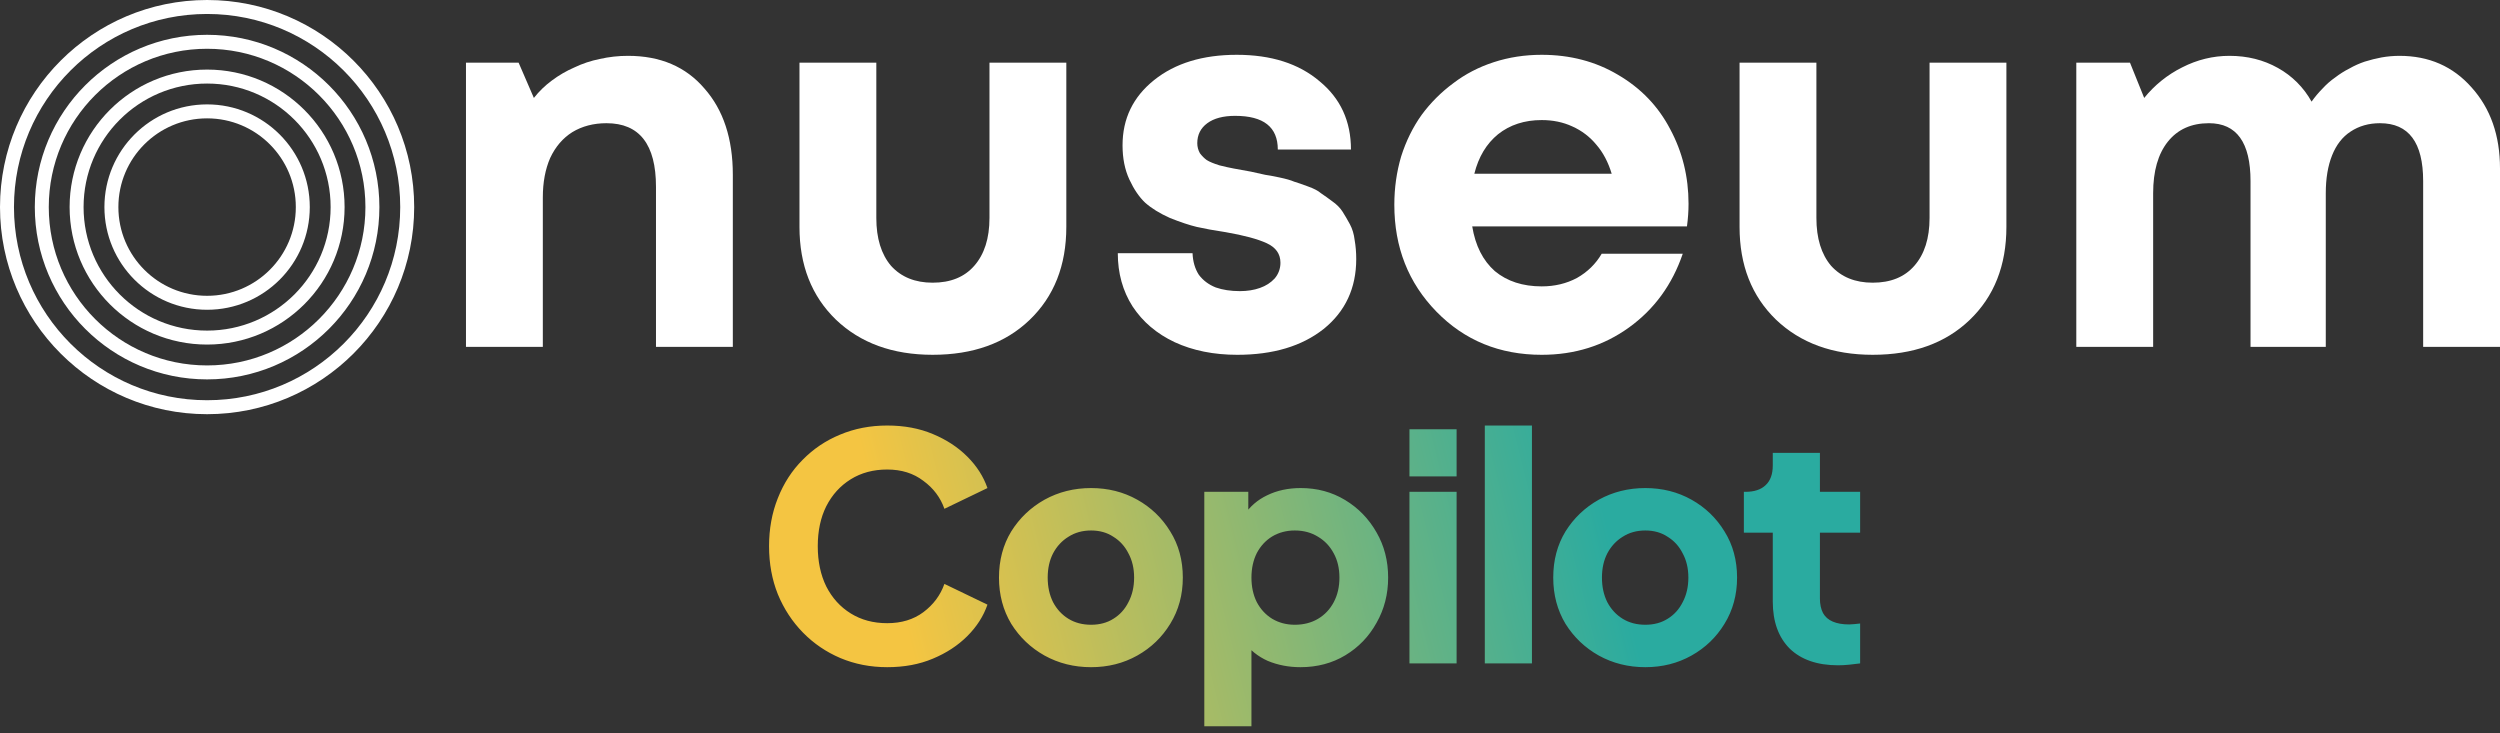
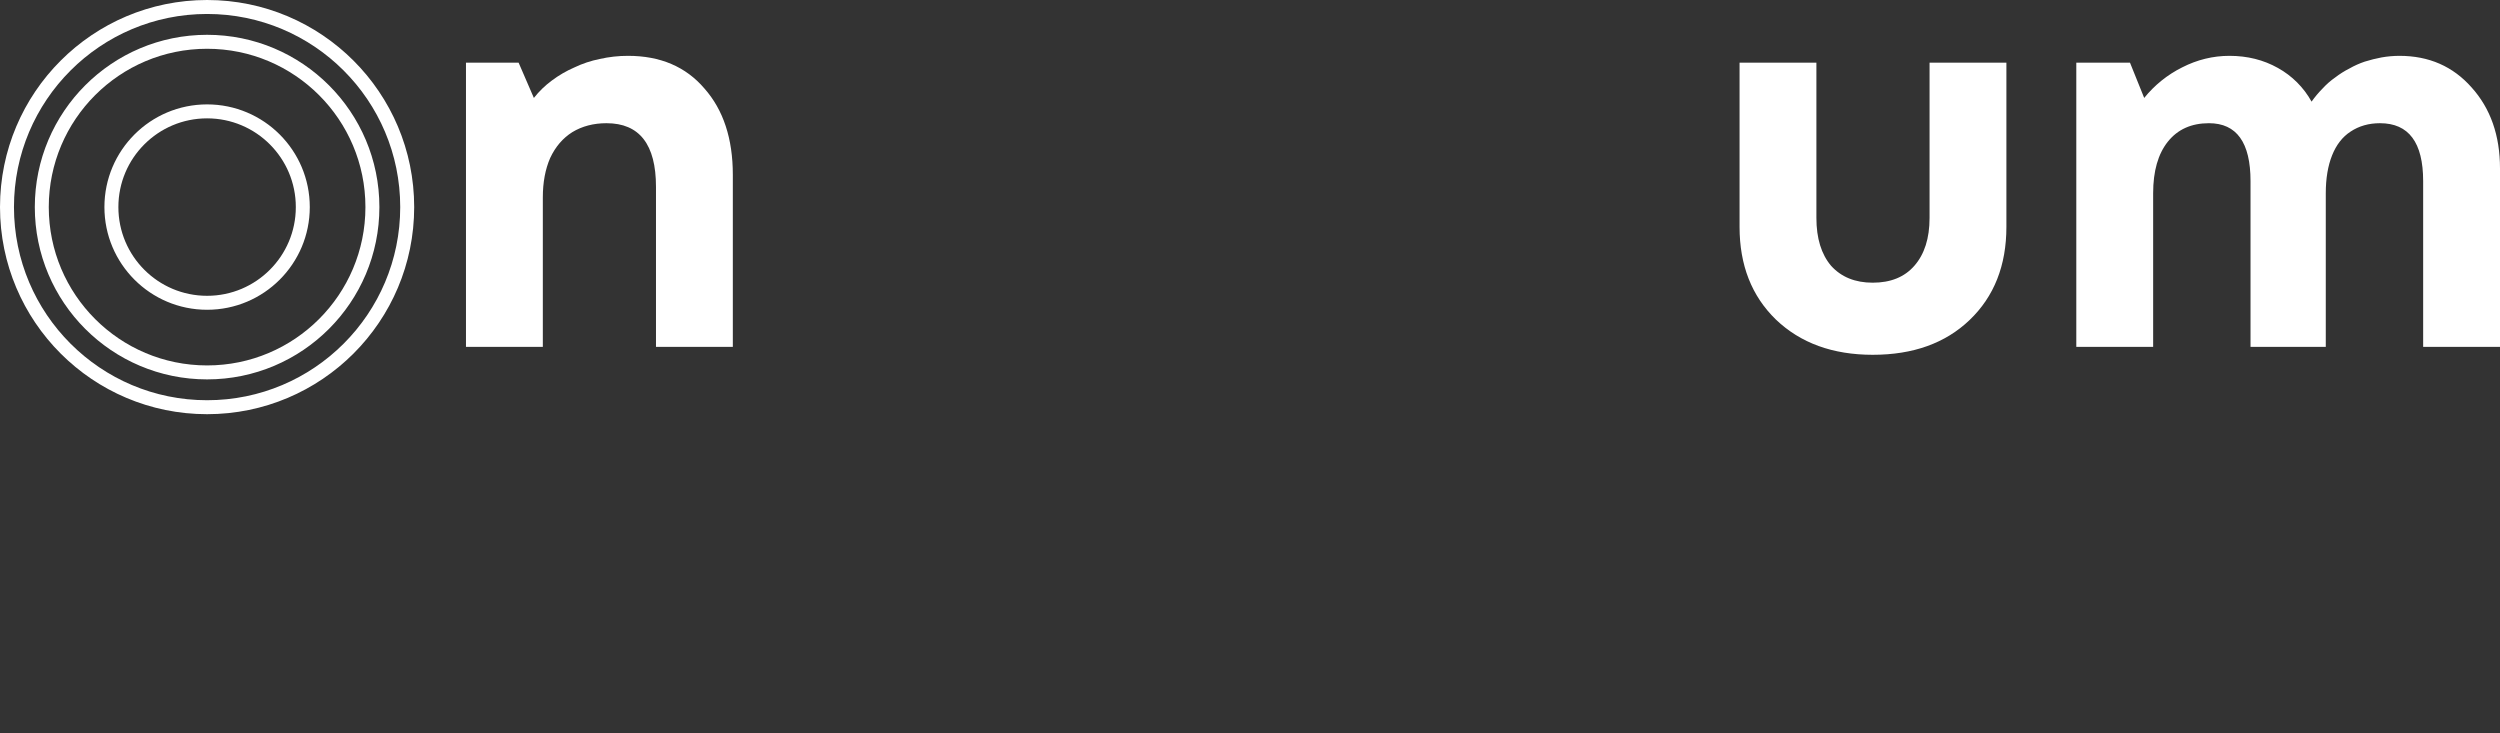
<svg xmlns="http://www.w3.org/2000/svg" width="358" height="105" viewBox="0 0 358 105" fill="none">
  <rect x="0" y="0" width="358" height="105" fill="#333333" stroke="none" />
-   <path d="M127.049 95.54C124.649 95.54 122.414 95.105 120.344 94.235C118.304 93.365 116.519 92.15 114.989 90.59C113.459 89.03 112.259 87.2 111.389 85.1C110.549 83 110.129 80.705 110.129 78.215C110.129 75.725 110.549 73.43 111.389 71.33C112.229 69.2 113.414 67.37 114.944 65.84C116.474 64.28 118.259 63.08 120.299 62.24C122.369 61.37 124.619 60.935 127.049 60.935C129.479 60.935 131.654 61.34 133.574 62.15C135.524 62.96 137.174 64.04 138.524 65.39C139.874 66.74 140.834 68.24 141.404 69.89L135.239 72.86C134.669 71.24 133.664 69.905 132.224 68.855C130.814 67.775 129.089 67.235 127.049 67.235C125.069 67.235 123.329 67.7 121.829 68.63C120.329 69.56 119.159 70.85 118.319 72.5C117.509 74.12 117.104 76.025 117.104 78.215C117.104 80.405 117.509 82.325 118.319 83.975C119.159 85.625 120.329 86.915 121.829 87.845C123.329 88.775 125.069 89.24 127.049 89.24C129.089 89.24 130.814 88.715 132.224 87.665C133.664 86.585 134.669 85.235 135.239 83.615L141.404 86.585C140.834 88.235 139.874 89.735 138.524 91.085C137.174 92.435 135.524 93.515 133.574 94.325C131.654 95.135 129.479 95.54 127.049 95.54ZM156.24 95.54C153.81 95.54 151.59 94.985 149.58 93.875C147.6 92.765 146.01 91.25 144.81 89.33C143.64 87.38 143.055 85.175 143.055 82.715C143.055 80.225 143.64 78.02 144.81 76.1C146.01 74.18 147.6 72.665 149.58 71.555C151.59 70.445 153.81 69.89 156.24 69.89C158.67 69.89 160.875 70.445 162.855 71.555C164.835 72.665 166.41 74.18 167.58 76.1C168.78 78.02 169.38 80.225 169.38 82.715C169.38 85.175 168.78 87.38 167.58 89.33C166.41 91.25 164.835 92.765 162.855 93.875C160.875 94.985 158.67 95.54 156.24 95.54ZM156.24 89.465C157.47 89.465 158.535 89.18 159.435 88.61C160.365 88.04 161.085 87.245 161.595 86.225C162.135 85.205 162.405 84.035 162.405 82.715C162.405 81.395 162.135 80.24 161.595 79.25C161.085 78.23 160.365 77.435 159.435 76.865C158.535 76.265 157.47 75.965 156.24 75.965C155.01 75.965 153.93 76.265 153 76.865C152.07 77.435 151.335 78.23 150.795 79.25C150.285 80.24 150.03 81.395 150.03 82.715C150.03 84.035 150.285 85.205 150.795 86.225C151.335 87.245 152.07 88.04 153 88.61C153.93 89.18 155.01 89.465 156.24 89.465ZM172.457 104V70.43H178.757V75.11L178.172 73.76C178.982 72.53 180.077 71.585 181.457 70.925C182.867 70.235 184.472 69.89 186.272 69.89C188.612 69.89 190.727 70.46 192.617 71.6C194.507 72.74 196.007 74.285 197.117 76.235C198.227 78.155 198.782 80.315 198.782 82.715C198.782 85.085 198.227 87.245 197.117 89.195C196.037 91.145 194.552 92.69 192.662 93.83C190.772 94.97 188.627 95.54 186.227 95.54C184.547 95.54 182.987 95.24 181.547 94.64C180.137 94.01 178.997 93.095 178.127 91.895L179.207 90.5V104H172.457ZM185.417 89.465C186.677 89.465 187.787 89.18 188.747 88.61C189.707 88.04 190.457 87.245 190.997 86.225C191.537 85.205 191.807 84.035 191.807 82.715C191.807 81.395 191.537 80.24 190.997 79.25C190.457 78.23 189.707 77.435 188.747 76.865C187.787 76.265 186.677 75.965 185.417 75.965C184.217 75.965 183.137 76.25 182.177 76.82C181.247 77.39 180.512 78.185 179.972 79.205C179.462 80.225 179.207 81.395 179.207 82.715C179.207 84.035 179.462 85.205 179.972 86.225C180.512 87.245 181.247 88.04 182.177 88.61C183.137 89.18 184.217 89.465 185.417 89.465ZM201.835 95V70.43H208.585V95H201.835ZM201.835 68.225V61.475H208.585V68.225H201.835ZM212.624 95V60.935H219.374V95H212.624ZM235.609 95.54C233.179 95.54 230.959 94.985 228.949 93.875C226.969 92.765 225.379 91.25 224.179 89.33C223.009 87.38 222.424 85.175 222.424 82.715C222.424 80.225 223.009 78.02 224.179 76.1C225.379 74.18 226.969 72.665 228.949 71.555C230.959 70.445 233.179 69.89 235.609 69.89C238.039 69.89 240.244 70.445 242.224 71.555C244.204 72.665 245.779 74.18 246.949 76.1C248.149 78.02 248.749 80.225 248.749 82.715C248.749 85.175 248.149 87.38 246.949 89.33C245.779 91.25 244.204 92.765 242.224 93.875C240.244 94.985 238.039 95.54 235.609 95.54ZM235.609 89.465C236.839 89.465 237.904 89.18 238.804 88.61C239.734 88.04 240.454 87.245 240.964 86.225C241.504 85.205 241.774 84.035 241.774 82.715C241.774 81.395 241.504 80.24 240.964 79.25C240.454 78.23 239.734 77.435 238.804 76.865C237.904 76.265 236.839 75.965 235.609 75.965C234.379 75.965 233.299 76.265 232.369 76.865C231.439 77.435 230.704 78.23 230.164 79.25C229.654 80.24 229.399 81.395 229.399 82.715C229.399 84.035 229.654 85.205 230.164 86.225C230.704 87.245 231.439 88.04 232.369 88.61C233.299 89.18 234.379 89.465 235.609 89.465ZM263.221 95.27C260.251 95.27 257.941 94.475 256.291 92.885C254.671 91.265 253.861 89.015 253.861 86.135V76.28H249.721V70.43H249.946C251.206 70.43 252.166 70.115 252.826 69.485C253.516 68.855 253.861 67.91 253.861 66.65V64.85H260.611V70.43H266.371V76.28H260.611V85.685C260.611 86.525 260.761 87.23 261.061 87.8C261.361 88.34 261.826 88.745 262.456 89.015C263.086 89.285 263.866 89.42 264.796 89.42C265.006 89.42 265.246 89.405 265.516 89.375C265.786 89.345 266.071 89.315 266.371 89.285V95C265.921 95.06 265.411 95.12 264.841 95.18C264.271 95.24 263.731 95.27 263.221 95.27Z" fill="url(#paint0_linear_524_30318)" />
  <path d="M89.942 7.996C94.565 7.996 98.208 9.554 100.871 12.669C103.584 15.734 104.941 19.854 104.941 25.03V49.676H93.937V26.763C93.937 20.683 91.575 17.643 86.852 17.643C84.993 17.643 83.36 18.071 81.953 18.925C80.597 19.779 79.541 21.01 78.788 22.618C78.084 24.226 77.733 26.11 77.733 28.271V49.676H66.728V8.976H74.266L76.451 14.026C77.19 13.086 78.052 12.249 79.014 11.539C80.019 10.785 81.099 10.157 82.255 9.654C83.406 9.103 84.621 8.698 85.872 8.448C87.207 8.144 88.573 7.992 89.942 7.996Z" fill="white" />
-   <path d="M147.421 45.832C143.954 49.149 139.332 50.807 133.553 50.807C127.825 50.807 123.203 49.123 119.685 45.757C116.218 42.391 114.485 37.969 114.485 32.492V8.977H125.489V31.211C125.489 34.125 126.192 36.411 127.599 38.069C129.056 39.677 131.041 40.481 133.553 40.481C136.116 40.481 138.101 39.677 139.508 38.069C140.965 36.411 141.693 34.125 141.693 31.211V8.977H152.697V32.492C152.697 38.019 150.939 42.466 147.421 45.832Z" fill="white" />
-   <path d="M177.178 50.808C173.812 50.808 170.822 50.206 168.209 48.999C165.647 47.794 163.637 46.085 162.18 43.874C160.773 41.663 160.069 39.126 160.069 36.262H170.772C170.822 37.468 171.124 38.498 171.676 39.352C172.279 40.156 173.083 40.759 174.088 41.161C175.093 41.513 176.249 41.689 177.555 41.689C178.61 41.689 179.565 41.538 180.419 41.236C181.273 40.935 181.977 40.483 182.53 39.88C183.073 39.252 183.367 38.448 183.359 37.619C183.359 36.362 182.705 35.433 181.399 34.83C180.093 34.227 178.133 33.7 175.52 33.247C173.862 32.996 172.48 32.745 171.375 32.494C170.32 32.242 169.038 31.815 167.531 31.212C166.074 30.559 164.893 29.831 163.989 29.027C163.134 28.223 162.381 27.117 161.727 25.71C161.074 24.303 160.748 22.67 160.748 20.811C160.748 16.992 162.255 13.877 165.27 11.465C168.285 9.054 172.229 7.848 177.103 7.848C182.027 7.848 185.971 9.104 188.936 11.616C191.951 14.078 193.458 17.344 193.458 21.414H182.982C182.982 18.198 180.947 16.59 176.877 16.59C175.168 16.59 173.837 16.942 172.882 17.646C171.928 18.349 171.45 19.304 171.45 20.51C171.45 21.012 171.576 21.49 171.827 21.942C172.128 22.344 172.455 22.67 172.807 22.922C173.209 23.173 173.812 23.424 174.616 23.675C175.42 23.876 176.098 24.027 176.651 24.128L179.138 24.58C180.093 24.781 180.771 24.931 181.173 25.032C181.575 25.082 182.253 25.208 183.208 25.409C184.163 25.61 184.866 25.811 185.318 26.012C185.821 26.163 186.474 26.389 187.278 26.69C188.132 26.992 188.76 27.318 189.162 27.67C189.7 28.032 190.227 28.41 190.745 28.8C191.398 29.253 191.9 29.755 192.252 30.308C192.604 30.86 192.956 31.463 193.307 32.117C193.659 32.77 193.885 33.524 193.986 34.378C194.136 35.232 194.212 36.136 194.212 37.091C194.212 41.262 192.654 44.603 189.539 47.115C186.424 49.577 182.303 50.808 177.178 50.808Z" fill="white" />
-   <path d="M241.799 29.177C241.799 30.233 241.724 31.313 241.573 32.418H210.822C211.274 35.182 212.355 37.317 214.063 38.825C215.822 40.282 218.058 41.01 220.771 41.01C222.63 41.01 224.313 40.608 225.821 39.804C227.328 38.95 228.509 37.795 229.363 36.337H240.97C239.463 40.759 236.9 44.276 233.282 46.889C229.665 49.502 225.494 50.808 220.771 50.808C214.741 50.808 209.717 48.748 205.697 44.628C201.677 40.508 199.667 35.408 199.667 29.328C199.667 26.916 199.994 24.605 200.647 22.394C201.351 20.183 202.331 18.198 203.587 16.44C204.859 14.715 206.384 13.19 208.109 11.918C209.817 10.611 211.752 9.606 213.912 8.903C216.073 8.199 218.359 7.848 220.771 7.848C224.841 7.848 228.484 8.802 231.7 10.712C234.966 12.621 237.453 15.209 239.161 18.475C240.92 21.741 241.799 25.308 241.799 29.177ZM220.771 17.194C218.309 17.194 216.224 17.872 214.515 19.229C212.857 20.585 211.727 22.469 211.124 24.881H230.795C230.293 23.223 229.564 21.841 228.609 20.736C227.677 19.597 226.489 18.693 225.142 18.098C223.836 17.495 222.379 17.194 220.771 17.194Z" fill="white" />
  <path d="M282.042 45.832C278.575 49.149 273.952 50.807 268.174 50.807C262.445 50.807 257.823 49.123 254.305 45.757C250.838 42.391 249.105 37.969 249.105 32.492V8.977H260.109V31.211C260.109 34.125 260.812 36.411 262.219 38.069C263.676 39.677 265.661 40.481 268.174 40.481C270.736 40.481 272.721 39.677 274.128 38.069C275.585 36.411 276.313 34.125 276.313 31.211V8.977H287.317V32.492C287.317 38.019 285.559 42.466 282.042 45.832Z" fill="white" />
  <path d="M343.604 7.996C347.825 7.996 351.267 9.503 353.93 12.518C356.643 15.533 358 19.402 358 24.125V49.676H346.996V25.934C346.996 20.407 344.936 17.643 340.815 17.643C339.208 17.643 337.801 18.045 336.595 18.849C335.439 19.603 334.56 20.734 333.957 22.241C333.354 23.748 333.052 25.557 333.052 27.668V49.676H322.275V25.934C322.275 20.407 320.29 17.643 316.32 17.643C313.808 17.643 311.848 18.523 310.441 20.281C309.035 22.04 308.331 24.502 308.331 27.668V49.676H297.327V8.976H305.015L307.05 14.026C308.523 12.195 310.374 10.704 312.476 9.654C314.637 8.549 316.898 7.996 319.26 7.996C321.822 7.996 324.134 8.574 326.194 9.73C328.222 10.853 329.894 12.525 331.017 14.553C331.492 13.883 332.022 13.252 332.6 12.669C333.142 12.075 333.749 11.545 334.409 11.086C335.045 10.595 335.726 10.166 336.444 9.805C337.139 9.407 337.871 9.079 338.63 8.825C339.421 8.577 340.227 8.376 341.042 8.222C341.888 8.073 342.745 7.998 343.604 7.996Z" fill="white" />
  <path d="M29.656 43.359C37.225 43.359 43.361 37.223 43.361 29.654C43.361 22.085 37.225 15.949 29.656 15.949C22.087 15.949 15.952 22.085 15.952 29.654C15.952 37.223 22.087 43.359 29.656 43.359Z" stroke="white" stroke-width="2" />
-   <path d="M29.656 48.342C39.978 48.342 48.345 39.975 48.345 29.653C48.345 19.332 39.978 10.965 29.656 10.965C19.335 10.965 10.968 19.332 10.968 29.653C10.968 39.975 19.335 48.342 29.656 48.342Z" stroke="white" stroke-width="2" />
  <path d="M29.656 53.329C42.73 53.329 53.329 42.731 53.329 29.657C53.329 16.583 42.73 5.984 29.656 5.984C16.582 5.984 5.984 16.583 5.984 29.657C5.984 42.731 16.582 53.329 29.656 53.329Z" stroke="white" stroke-width="2" />
  <path d="M29.656 58.312C45.483 58.312 58.312 45.483 58.312 29.656C58.312 13.83 45.483 1 29.656 1C13.83 1 1 13.83 1 29.656C1 45.483 13.83 58.312 29.656 58.312Z" stroke="white" stroke-width="2" />
  <defs>
    <linearGradient id="paint0_linear_524_30318" x1="131" y1="95" x2="229" y2="70.5" gradientUnits="userSpaceOnUse">
      <stop stop-color="#F4C542" />
      <stop offset="1" stop-color="#2AABA0" />
    </linearGradient>
  </defs>
</svg>